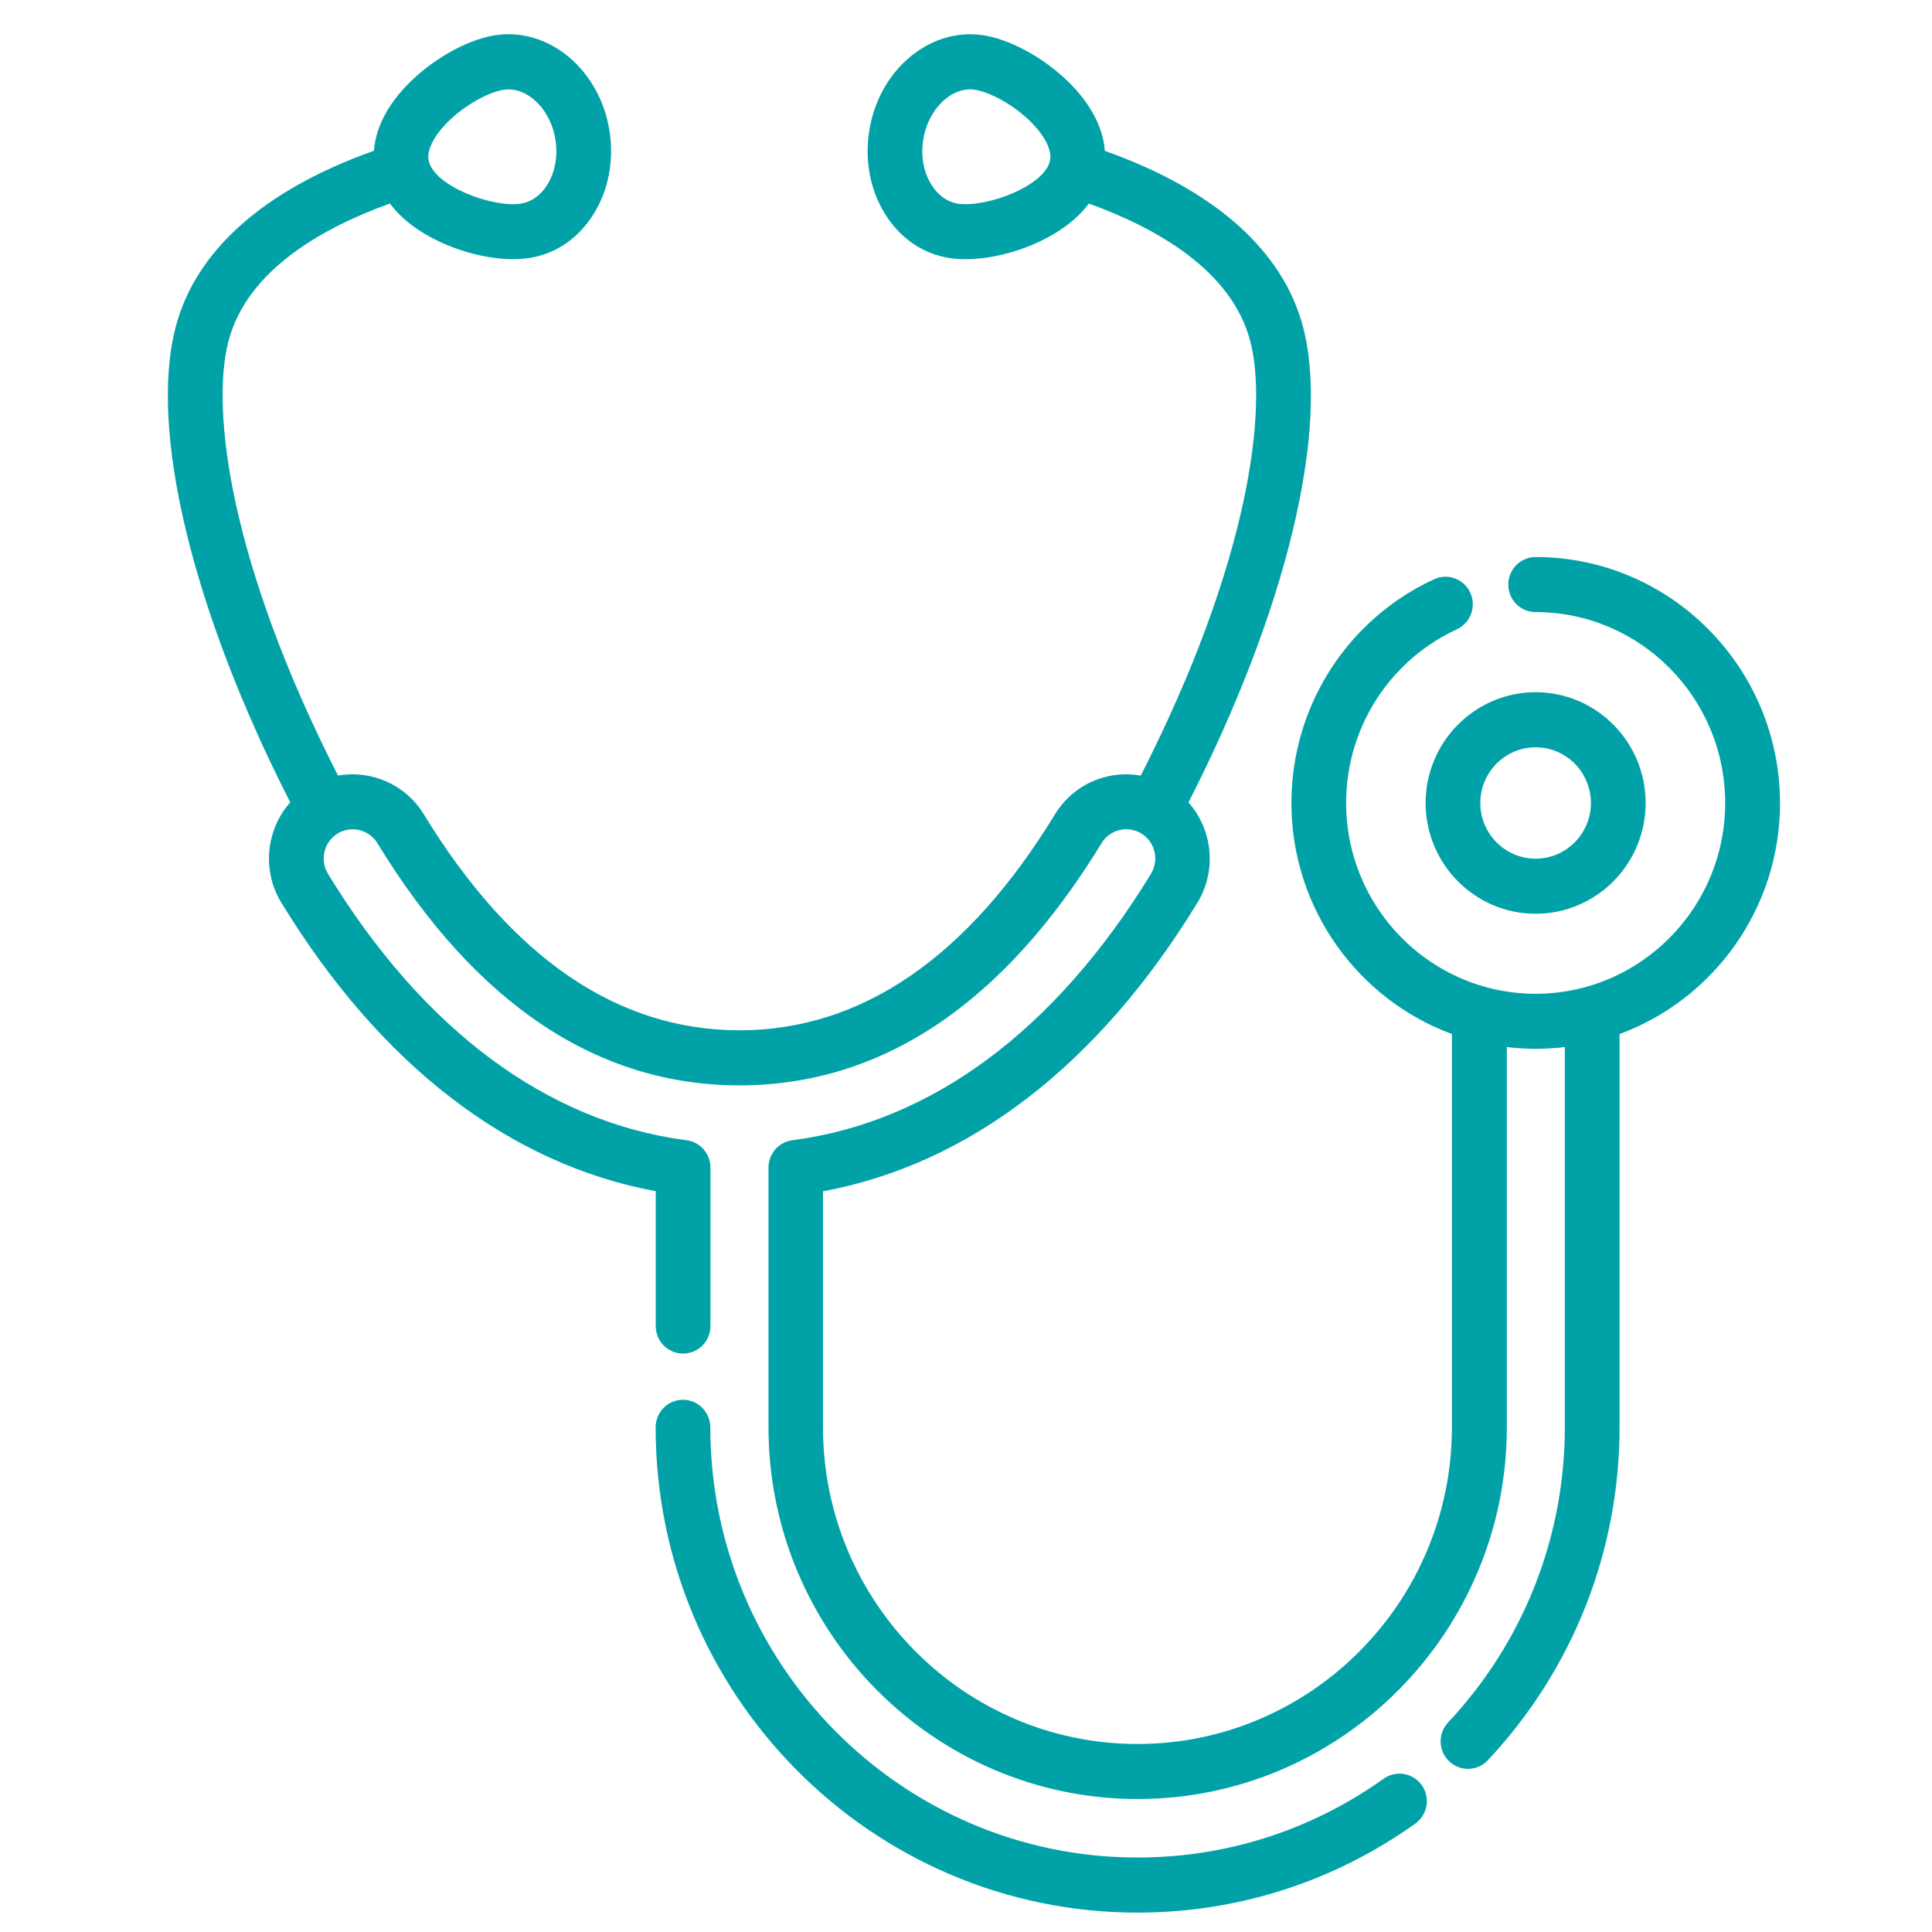
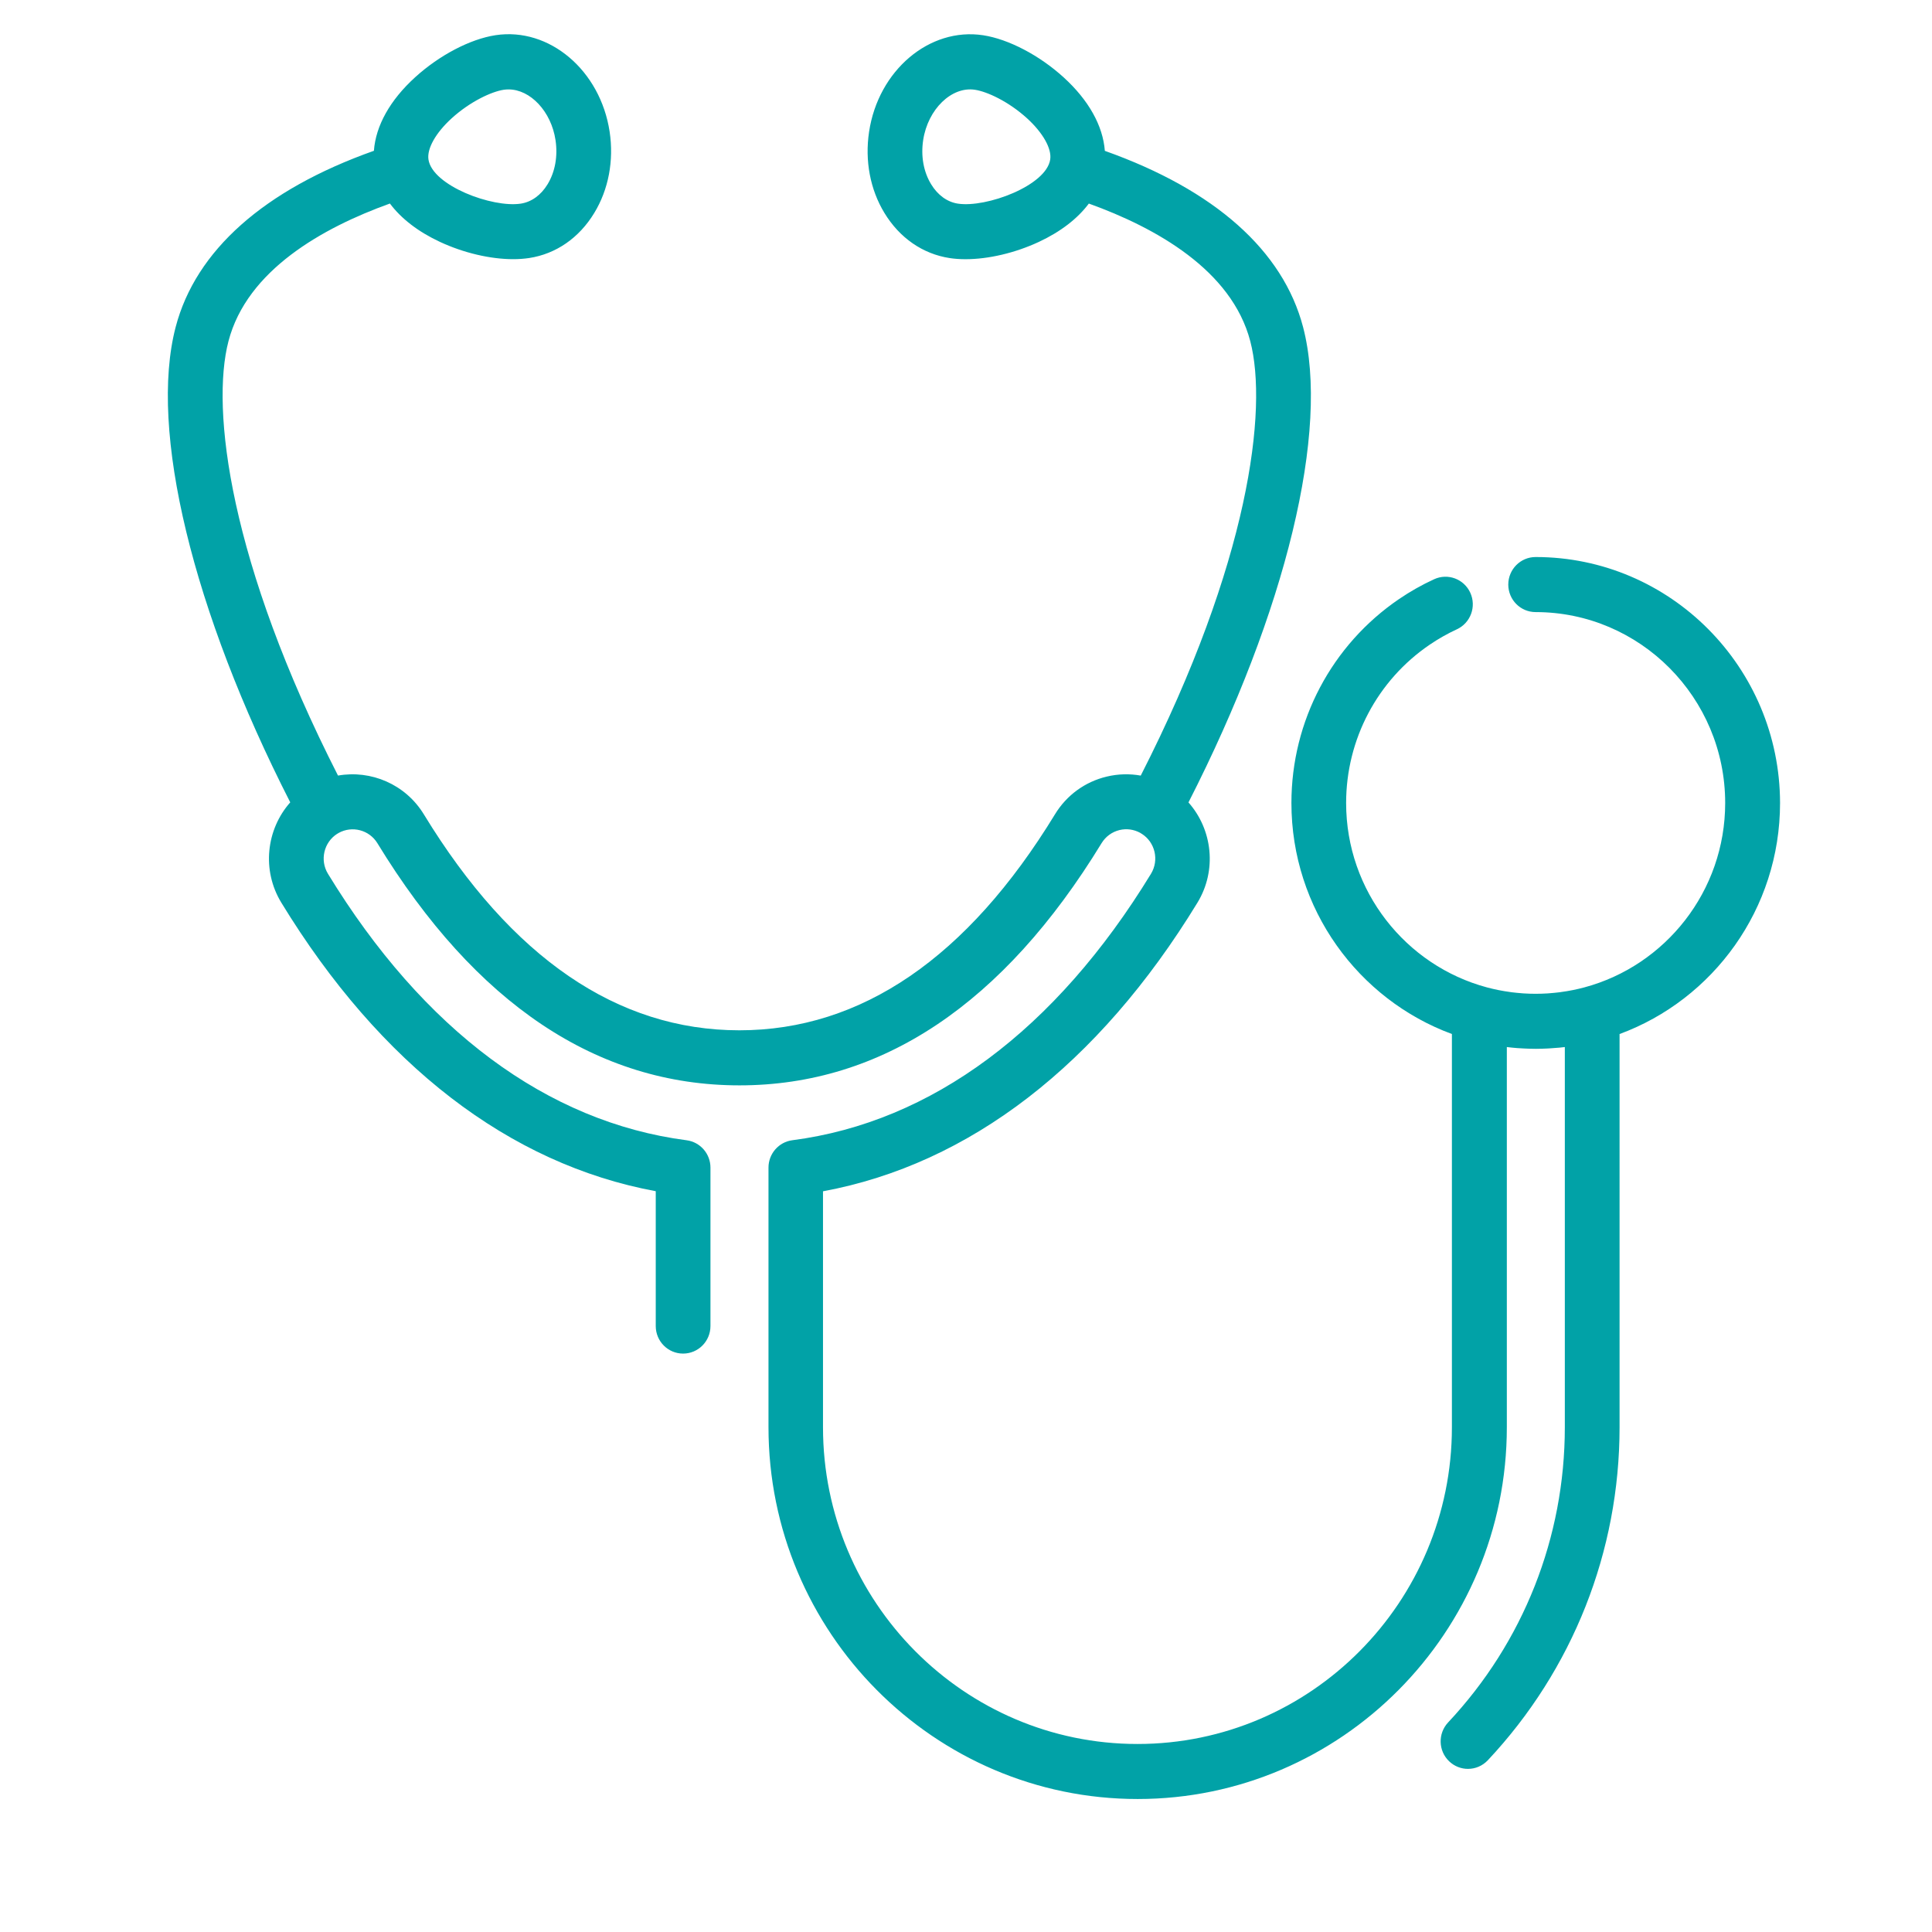
<svg xmlns="http://www.w3.org/2000/svg" version="1.1" id="Warstwa_1" x="0px" y="0px" width="60px" height="60px" viewBox="0 0 60 60" xml:space="preserve">
  <g>
    <g>
      <g>
-         <path fill="#01A2A7" d="M47.69,21.497c-1.883,0-3.416,1.544-3.416,3.441s1.533,3.44,3.416,3.44c1.884,0,3.417-1.543,3.417-3.44     S49.574,21.497,47.69,21.497z M47.69,26.667c-0.946,0-1.717-0.776-1.717-1.729c0-0.954,0.771-1.73,1.717-1.73     s1.718,0.776,1.718,1.73C49.408,25.891,48.637,26.667,47.69,26.667z" />
-       </g>
+         </g>
    </g>
    <g>
      <g>
        <path fill="#01A2A7" d="M47.69,17.299c-0.469,0-0.849,0.383-0.849,0.855c0,0.473,0.38,0.855,0.849,0.855     c3.245,0,5.887,2.659,5.887,5.928c0,2.742-1.859,5.053-4.373,5.727c-0.237,0.063-0.477,0.112-0.72,0.144     c-0.017,0.003-0.035,0.005-0.053,0.008c-0.109,0.013-0.221,0.024-0.33,0.032c-0.013,0.001-0.024,0.002-0.036,0.003     c-0.25,0.016-0.499,0.016-0.749,0c-0.012-0.001-0.023-0.002-0.037-0.003c-0.108-0.008-0.22-0.019-0.329-0.032     c-0.019-0.003-0.036-0.005-0.053-0.008c-0.242-0.032-0.483-0.081-0.72-0.144c-2.514-0.674-4.372-2.985-4.372-5.727     c0-1.973,0.97-3.811,2.596-4.916c0.267-0.182,0.55-0.342,0.842-0.477c0.427-0.197,0.614-0.704,0.419-1.134     c-0.196-0.43-0.699-0.618-1.125-0.421c-0.378,0.173-0.743,0.38-1.087,0.614c-2.094,1.425-3.344,3.792-3.344,6.334     c0,3.292,2.079,6.105,4.984,7.175v3.623v8.591c0,5.423-4.38,9.835-9.765,9.835c-5.386,0-9.766-4.412-9.766-9.835v-7.329     c4.546-0.842,8.553-3.926,11.627-8.961c0.615-1.008,0.469-2.274-0.277-3.116c3.036-5.948,4.396-11.561,3.56-14.76     c-0.622-2.378-2.746-4.263-6.157-5.475c-0.059-0.778-0.5-1.572-1.278-2.281c-0.754-0.687-1.713-1.188-2.5-1.309     c-1.668-0.255-3.258,1.09-3.544,2.999c-0.135,0.896,0.034,1.792,0.477,2.52c0.472,0.776,1.19,1.273,2.026,1.401     c0.155,0.024,0.32,0.035,0.493,0.035c0.707,0,1.539-0.193,2.28-0.539c0.674-0.315,1.199-0.721,1.549-1.189     c2.083,0.75,4.436,2.067,5.013,4.273c0.552,2.109-0.029,6.875-3.401,13.492c-0.346-0.062-0.704-0.054-1.057,0.031     c-0.675,0.161-1.247,0.579-1.609,1.175c-2.717,4.449-6.013,6.704-9.799,6.704s-7.082-2.256-9.798-6.705     c-0.574-0.941-1.647-1.386-2.667-1.206c-3.372-6.617-3.953-11.383-3.401-13.492c0.576-2.203,2.92-3.52,5.013-4.273     c0.351,0.468,0.875,0.874,1.549,1.189c0.741,0.346,1.573,0.539,2.279,0.539c0.173,0,0.338-0.012,0.494-0.035     c0.835-0.127,1.555-0.625,2.025-1.401c0.443-0.728,0.612-1.624,0.477-2.521c-0.287-1.908-1.875-3.252-3.543-2.999     c-0.788,0.12-1.746,0.622-2.5,1.309c-0.778,0.708-1.22,1.502-1.278,2.281c-3.411,1.211-5.535,3.096-6.157,5.475     c-0.836,3.199,0.524,8.811,3.559,14.76c-0.745,0.84-0.892,2.107-0.277,3.115c3.074,5.036,7.082,8.12,11.628,8.961v4.188     c0,0.472,0.38,0.855,0.849,0.855c0.47,0,0.85-0.383,0.85-0.855v-4.921c0-0.43-0.318-0.794-0.741-0.849     c-4.325-0.563-8.176-3.424-11.138-8.276c-0.258-0.423-0.128-0.979,0.289-1.243c0.003-0.002,0.007-0.003,0.01-0.004     c0.012-0.008,0.023-0.015,0.035-0.022c0.418-0.23,0.948-0.094,1.201,0.319c3.045,4.989,6.829,7.521,11.245,7.521     c4.417,0,8.199-2.531,11.245-7.521c0.126-0.206,0.324-0.351,0.558-0.408c0.219-0.052,0.442-0.021,0.639,0.085     c0.013,0.009,0.025,0.017,0.039,0.025c0.003,0.002,0.007,0.003,0.01,0.005c0.418,0.263,0.547,0.819,0.289,1.243     c-2.963,4.852-6.813,7.714-11.138,8.275c-0.423,0.055-0.741,0.419-0.741,0.849v8.063c0,6.367,5.143,11.547,11.465,11.547     c6.321,0,11.465-5.18,11.465-11.547v-8.591v-3.215c0.023,0.004,0.048,0.006,0.07,0.008c0.034,0.004,0.066,0.008,0.1,0.011     c0.104,0.011,0.208,0.018,0.312,0.023c0.025,0.002,0.051,0.003,0.075,0.004c0.11,0.006,0.221,0.008,0.33,0.009     c0.004,0,0.009,0.001,0.013,0.001s0.009-0.001,0.014-0.001c0.109-0.001,0.22-0.003,0.33-0.009     c0.024-0.001,0.049-0.002,0.075-0.004c0.104-0.006,0.207-0.013,0.311-0.023c0.033-0.003,0.066-0.007,0.101-0.011     c0.022-0.002,0.047-0.004,0.07-0.008v11.806c0,3.42-1.286,6.676-3.624,9.168c-0.322,0.344-0.308,0.885,0.033,1.209     c0.164,0.156,0.374,0.234,0.583,0.234c0.227,0,0.45-0.091,0.618-0.269c2.637-2.811,4.09-6.484,4.09-10.343V32.113     c2.905-1.07,4.984-3.883,4.984-7.175C55.275,20.725,51.872,17.299,47.69,17.299z M32.615,4.953     c-0.122,0.814-1.986,1.506-2.867,1.371c-0.332-0.051-0.626-0.264-0.831-0.602c-0.235-0.385-0.323-0.872-0.247-1.371     c0.145-0.958,0.882-1.675,1.61-1.563c0.372,0.057,1.035,0.358,1.616,0.886C32.39,4.125,32.666,4.615,32.615,4.953z M14.027,3.674     c0.58-0.527,1.244-0.829,1.615-0.886c0.051-0.007,0.101-0.011,0.151-0.011c0.677,0,1.325,0.682,1.459,1.574     c0.075,0.499-0.012,0.986-0.246,1.371c-0.205,0.338-0.5,0.551-0.832,0.602c-0.881,0.136-2.745-0.557-2.868-1.371     C13.256,4.615,13.532,4.125,14.027,3.674z" />
      </g>
    </g>
    <g>
      <g>
-         <path fill="#01A2A7" d="M44.156,55.443c-0.271-0.386-0.802-0.477-1.185-0.204c-2.247,1.602-4.891,2.448-7.646,2.448     c-7.314,0-13.265-5.994-13.265-13.36c0-0.473-0.38-0.856-0.85-0.856c-0.469,0-0.849,0.384-0.849,0.856     c0,8.311,6.713,15.071,14.964,15.071c3.108,0,6.092-0.955,8.627-2.763C44.336,56.362,44.428,55.828,44.156,55.443z" />
-       </g>
+         </g>
    </g>
  </g>
</svg>